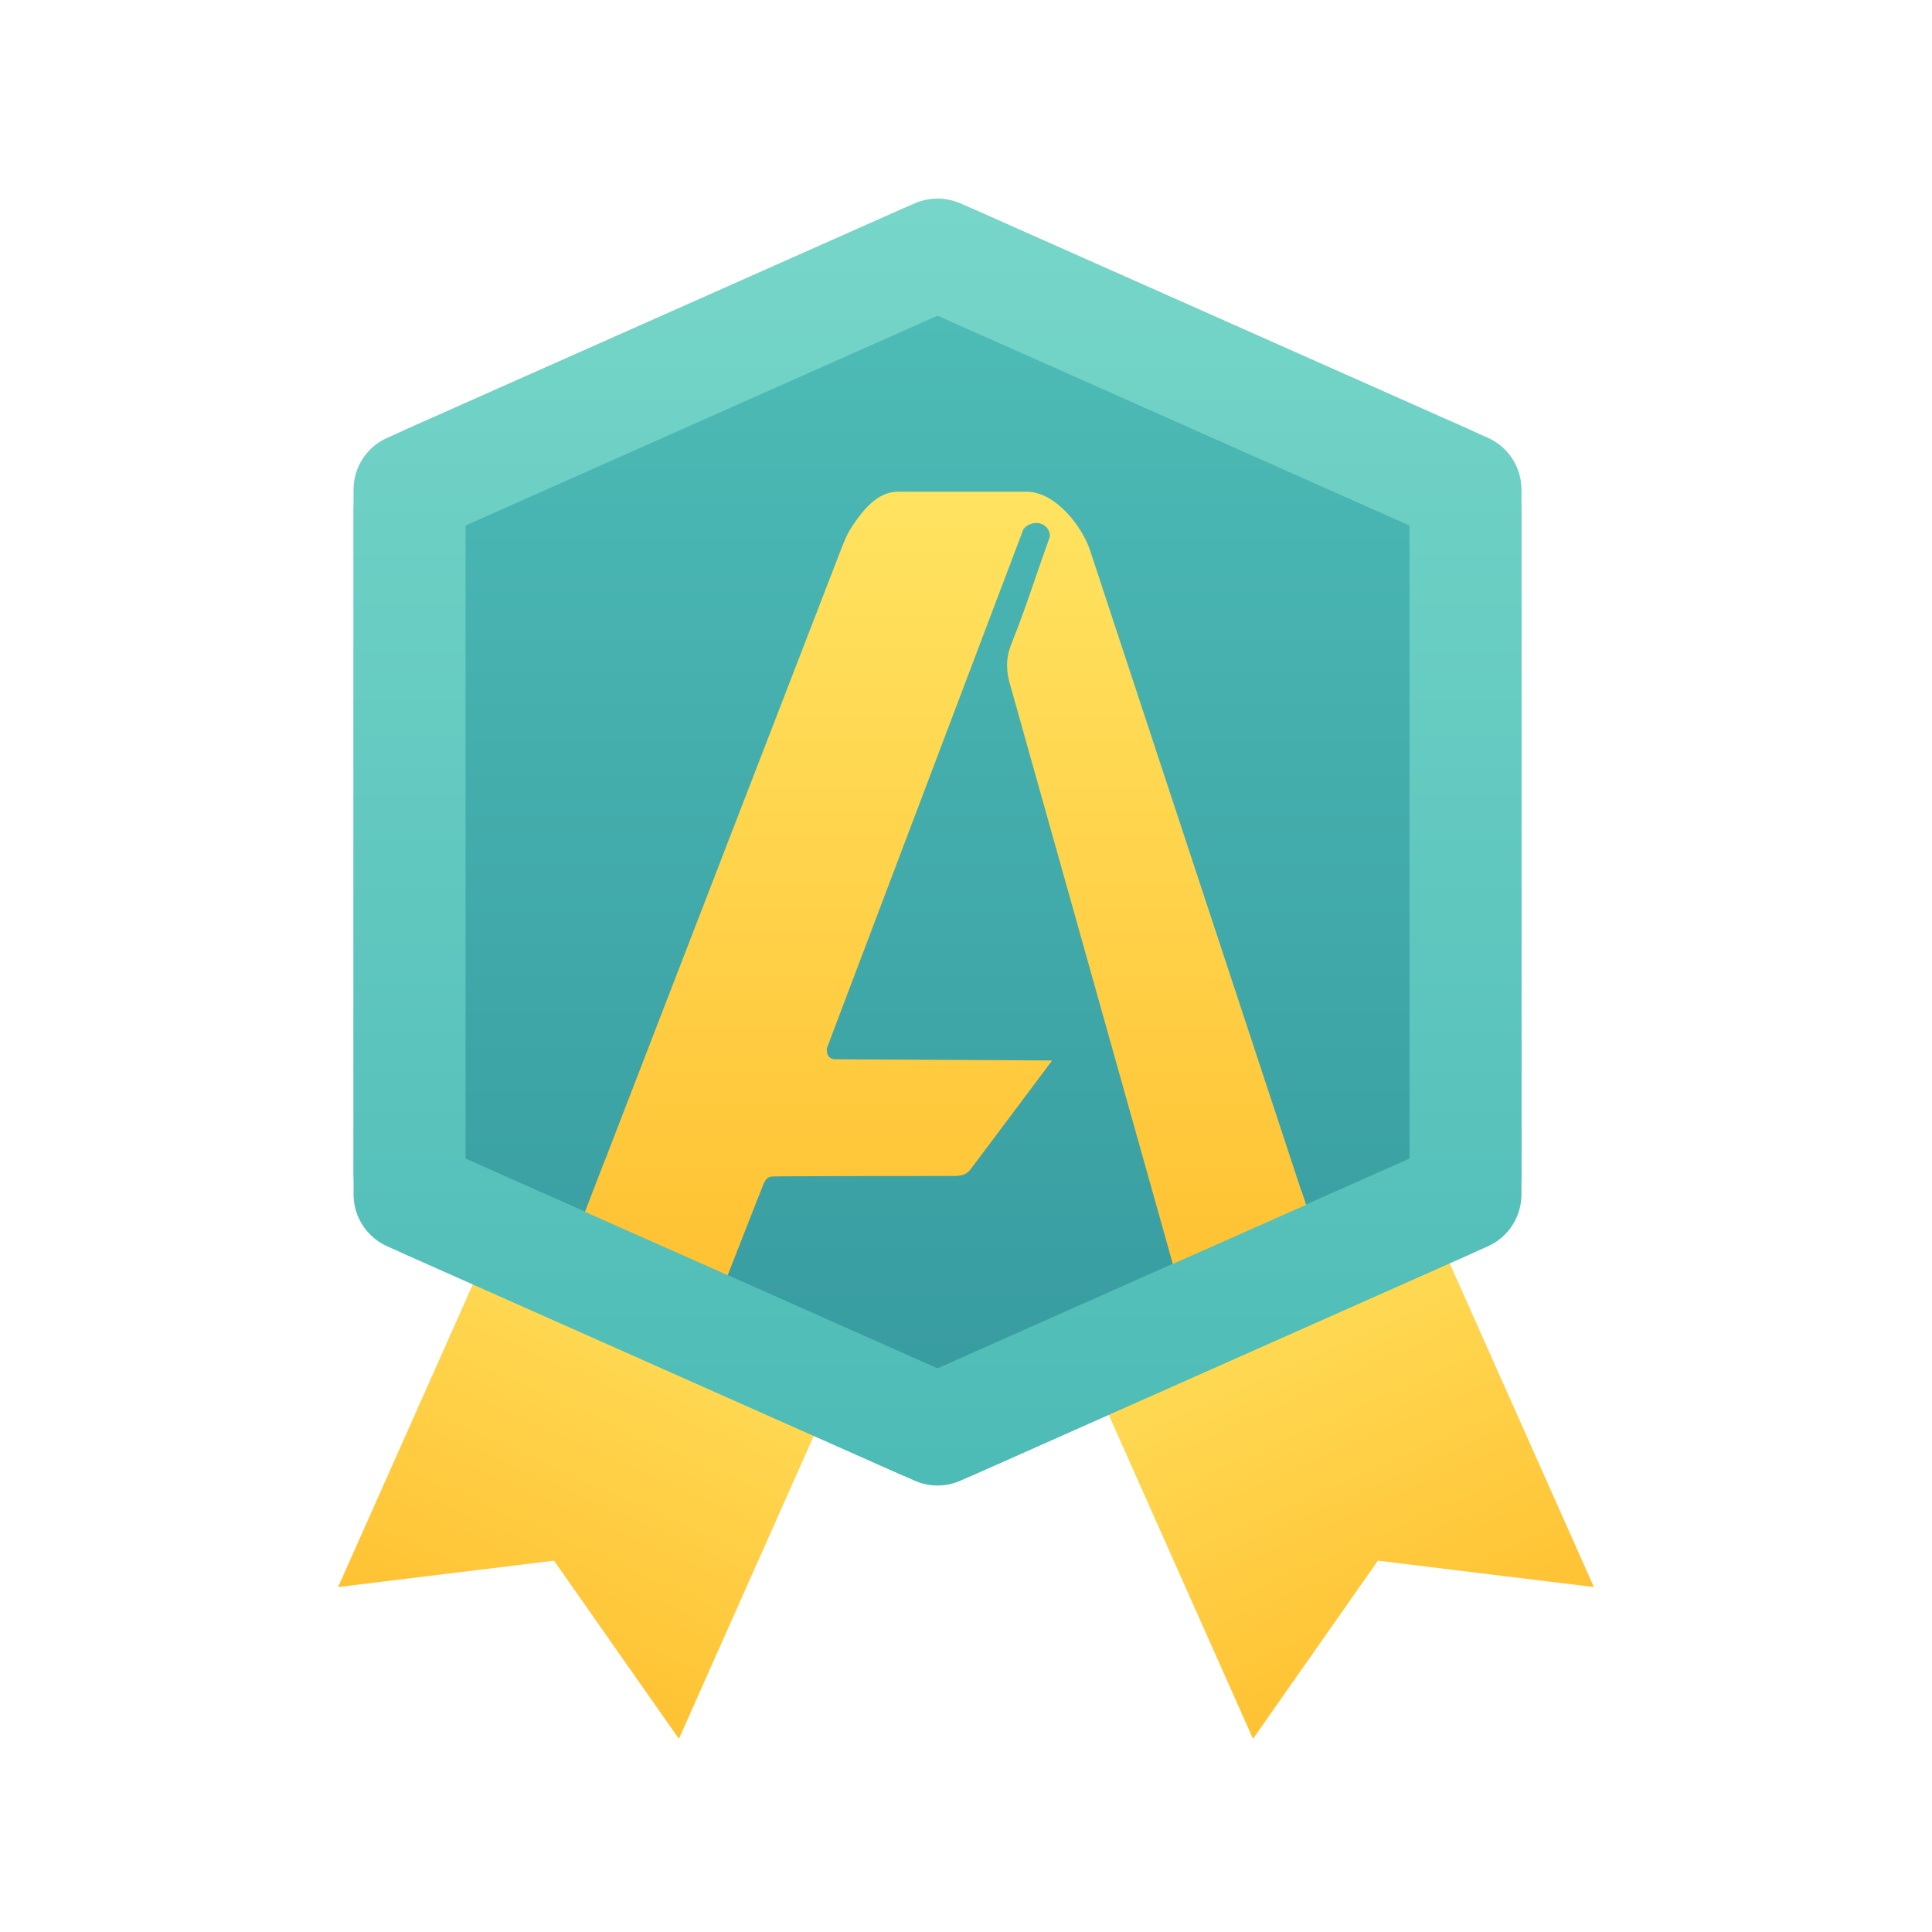
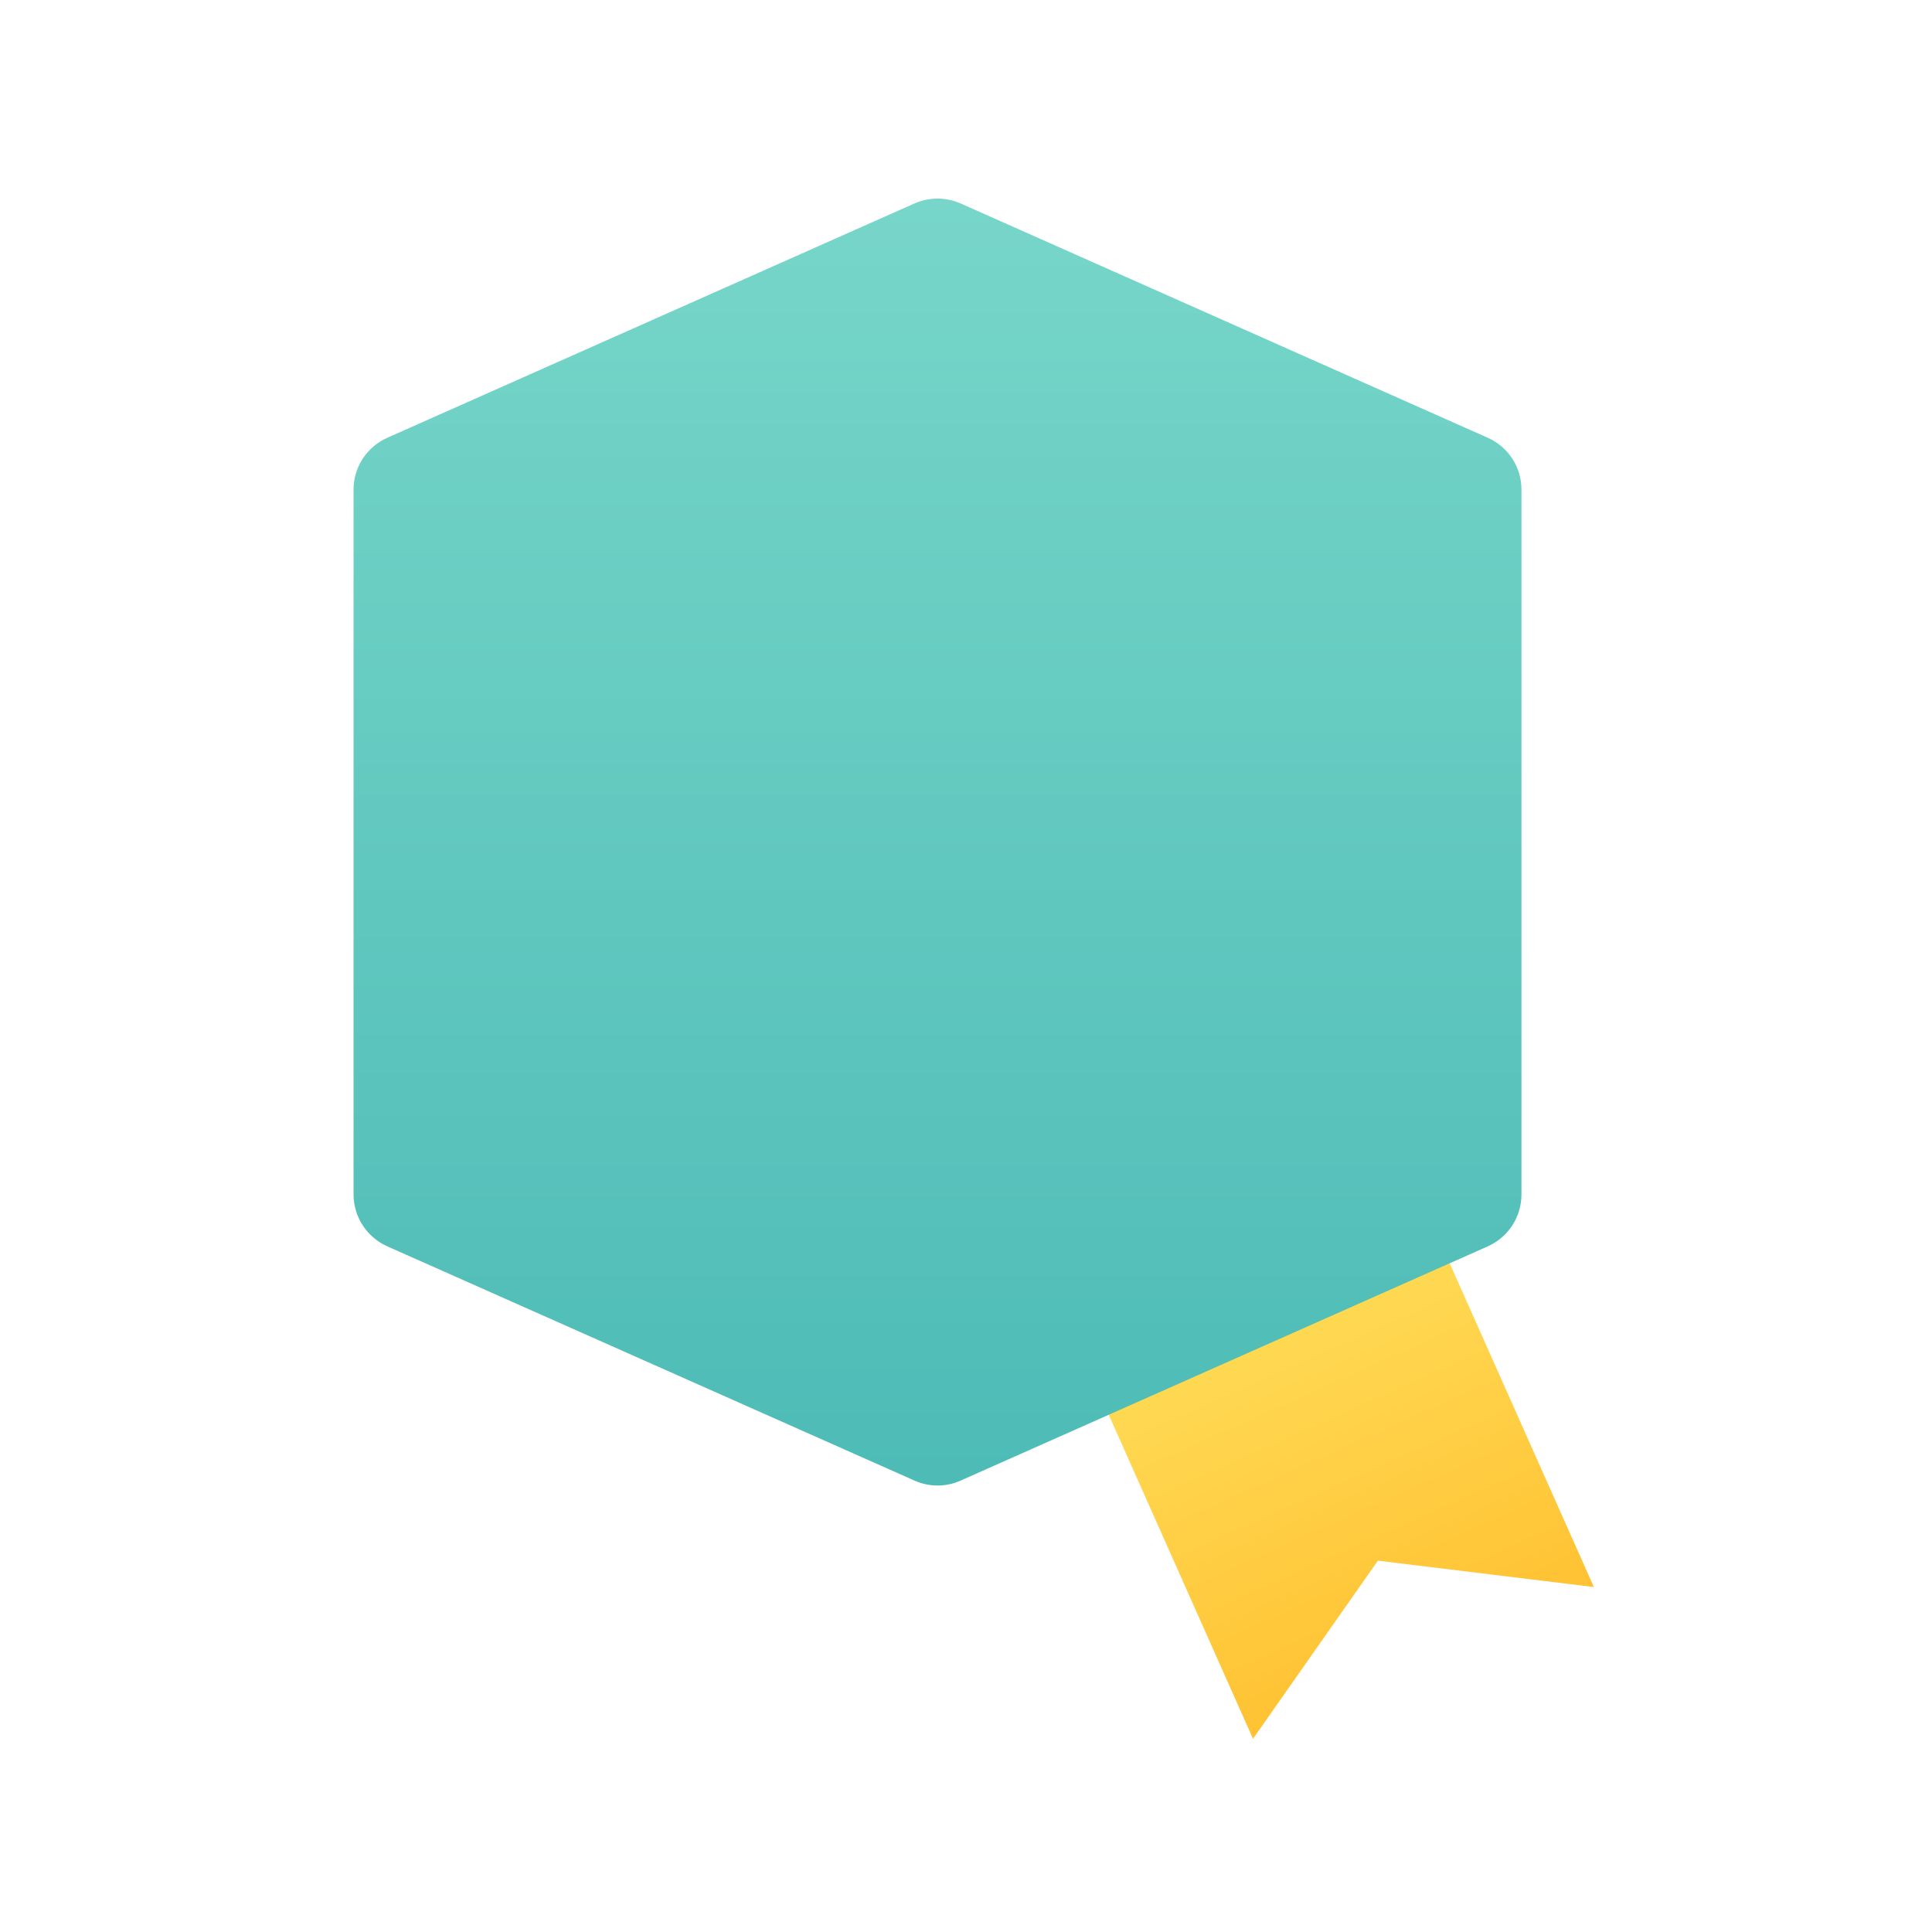
<svg xmlns="http://www.w3.org/2000/svg" width="20" height="20" viewBox="0 0 20 20" fill="none">
  <g id="Icon/badge">
    <g id="Group 7">
      <path id="Rectangle Copy" fill-rule="evenodd" clip-rule="evenodd" d="M14.3 11.49L10.772 13.061L12.971 18L14.264 16.156L16.5 16.429L14.3 11.49Z" fill="url(#paint0_linear)" />
-       <path id="Rectangle Copy 2" fill-rule="evenodd" clip-rule="evenodd" d="M5.699 11.49L9.227 13.061L7.028 18L5.735 16.156L3.5 16.429L5.699 11.49Z" fill="url(#paint1_linear)" />
      <path id="èç" fill-rule="evenodd" clip-rule="evenodd" d="M9.944 2.106C9.792 2.039 9.619 2.039 9.467 2.106L4.009 4.532C3.797 4.626 3.66 4.836 3.66 5.068V12.365C3.66 12.597 3.797 12.807 4.009 12.902L9.467 15.327C9.619 15.395 9.792 15.395 9.944 15.327L15.402 12.902C15.614 12.807 15.75 12.597 15.75 12.365V5.068C15.75 4.836 15.614 4.626 15.402 4.532L9.944 2.106Z" fill="url(#paint2_linear)" />
-       <path id="Path" fill-rule="evenodd" clip-rule="evenodd" d="M9.337 2.164C9.538 2.074 9.763 2.062 9.971 2.125L10.073 2.164L15.212 4.447C15.506 4.578 15.707 4.854 15.744 5.17L15.75 5.276V12.157C15.75 12.48 15.579 12.775 15.306 12.937L15.212 12.986L10.073 15.27C9.873 15.359 9.647 15.372 9.439 15.308L9.337 15.27L4.199 12.986C3.904 12.855 3.704 12.579 3.666 12.264L3.66 12.157V5.276C3.66 4.953 3.831 4.658 4.104 4.496L4.199 4.447L9.337 2.164Z" fill="url(#paint3_linear)" />
-       <path id="Path_2" fill-rule="evenodd" clip-rule="evenodd" d="M9.705 3.268L4.819 5.44V11.993L9.705 14.165L14.591 11.993V5.44L9.705 3.268Z" fill="url(#paint4_linear)" />
-       <path id="Intersect" fill-rule="evenodd" clip-rule="evenodd" d="M13.521 12.472L13.475 12.332L13.473 12.333L11.288 5.709C11.207 5.45 10.924 5.09 10.628 5.09C10.403 5.09 10.185 5.09 9.967 5.09C9.747 5.09 9.526 5.09 9.296 5.09C9.079 5.09 8.93 5.286 8.822 5.448C8.77 5.524 8.738 5.607 8.705 5.691L8.694 5.72L6.261 12.014L6.26 12.014L6.055 12.545L7.533 13.201L7.726 12.708L7.905 12.254C7.939 12.177 7.976 12.178 8.028 12.178L8.037 12.178L8.122 12.177L8.123 12.177L8.123 12.177C8.68 12.175 9.322 12.173 9.87 12.174C9.942 12.174 10.002 12.163 10.045 12.108L10.892 10.978L8.651 10.966C8.542 10.966 8.56 10.85 8.56 10.85L10.591 5.487C10.604 5.451 10.686 5.396 10.768 5.419C10.854 5.444 10.879 5.527 10.864 5.568C10.805 5.73 10.757 5.872 10.71 6.008L10.71 6.008L10.71 6.008L10.71 6.008C10.636 6.222 10.567 6.424 10.466 6.676C10.406 6.828 10.418 6.968 10.464 7.114L12.141 13.085L13.521 12.472Z" fill="url(#paint5_linear)" />
    </g>
  </g>
  <defs>
    <linearGradient id="paint0_linear" x1="12.536" y1="12.275" x2="14.736" y2="17.215" gradientUnits="userSpaceOnUse">
      <stop stop-color="#FFE361" />
      <stop offset="1" stop-color="#FFC233" />
    </linearGradient>
    <linearGradient id="paint1_linear" x1="7.463" y1="12.275" x2="5.264" y2="17.215" gradientUnits="userSpaceOnUse">
      <stop stop-color="#FFE361" />
      <stop offset="1" stop-color="#FFC233" />
    </linearGradient>
    <linearGradient id="paint2_linear" x1="9.705" y1="2" x2="9.705" y2="15.433" gradientUnits="userSpaceOnUse">
      <stop stop-color="#77D6C9" />
      <stop offset="1" stop-color="#4DBBB6" />
    </linearGradient>
    <linearGradient id="paint3_linear" x1="9.705" y1="2.086" x2="9.705" y2="15.348" gradientUnits="userSpaceOnUse">
      <stop stop-color="#77D6C9" />
      <stop offset="1" stop-color="#4DBBB6" />
    </linearGradient>
    <linearGradient id="paint4_linear" x1="9.705" y1="3.268" x2="9.705" y2="14.165" gradientUnits="userSpaceOnUse">
      <stop stop-color="#4DBBB6" />
      <stop offset="1" stop-color="#389CA0" />
    </linearGradient>
    <linearGradient id="paint5_linear" x1="9.788" y1="5.09" x2="9.788" y2="13.201" gradientUnits="userSpaceOnUse">
      <stop stop-color="#FFE361" />
      <stop offset="1" stop-color="#FFC233" />
    </linearGradient>
  </defs>
</svg>